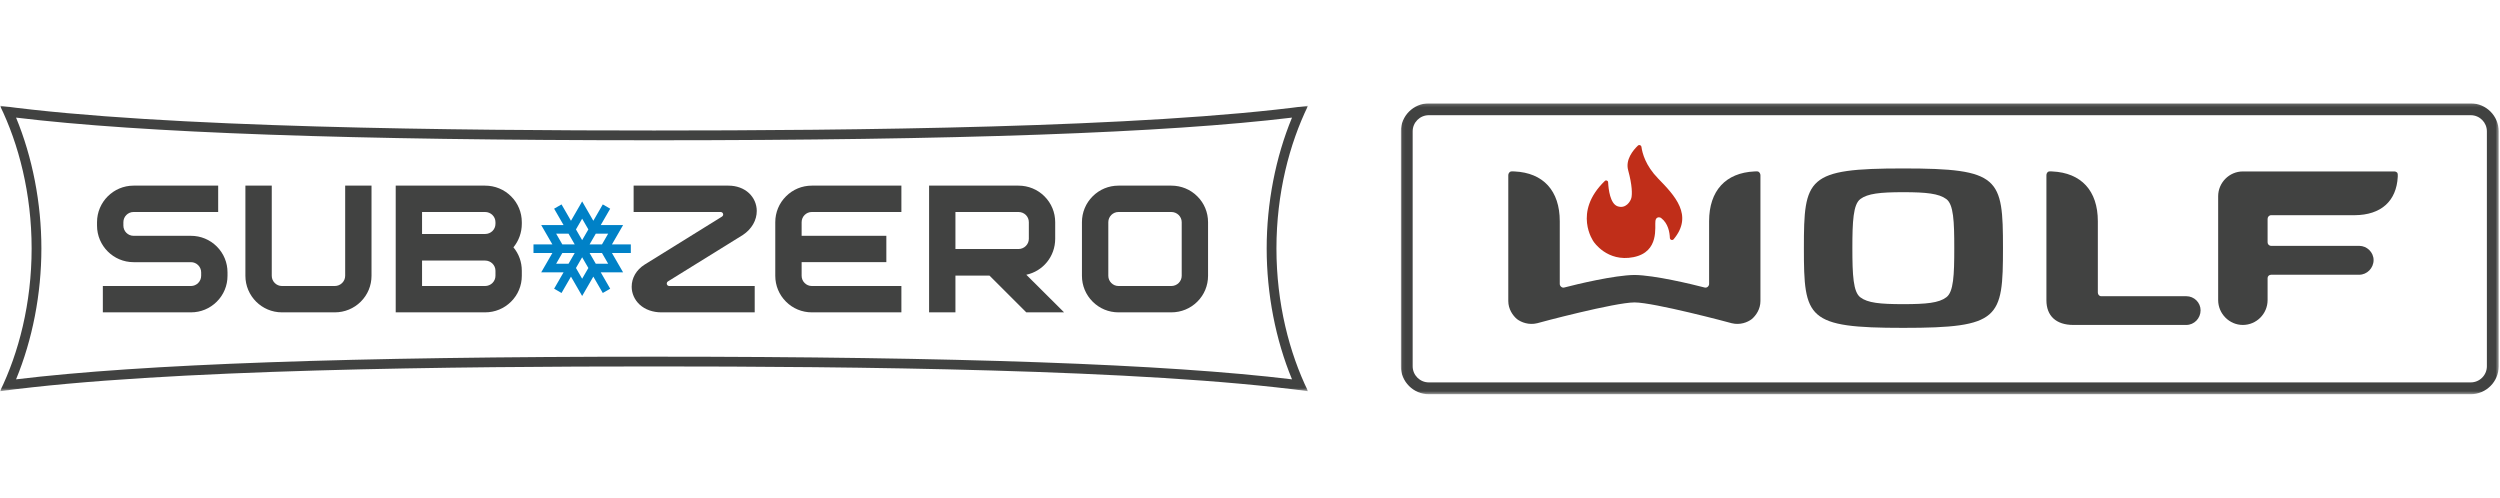
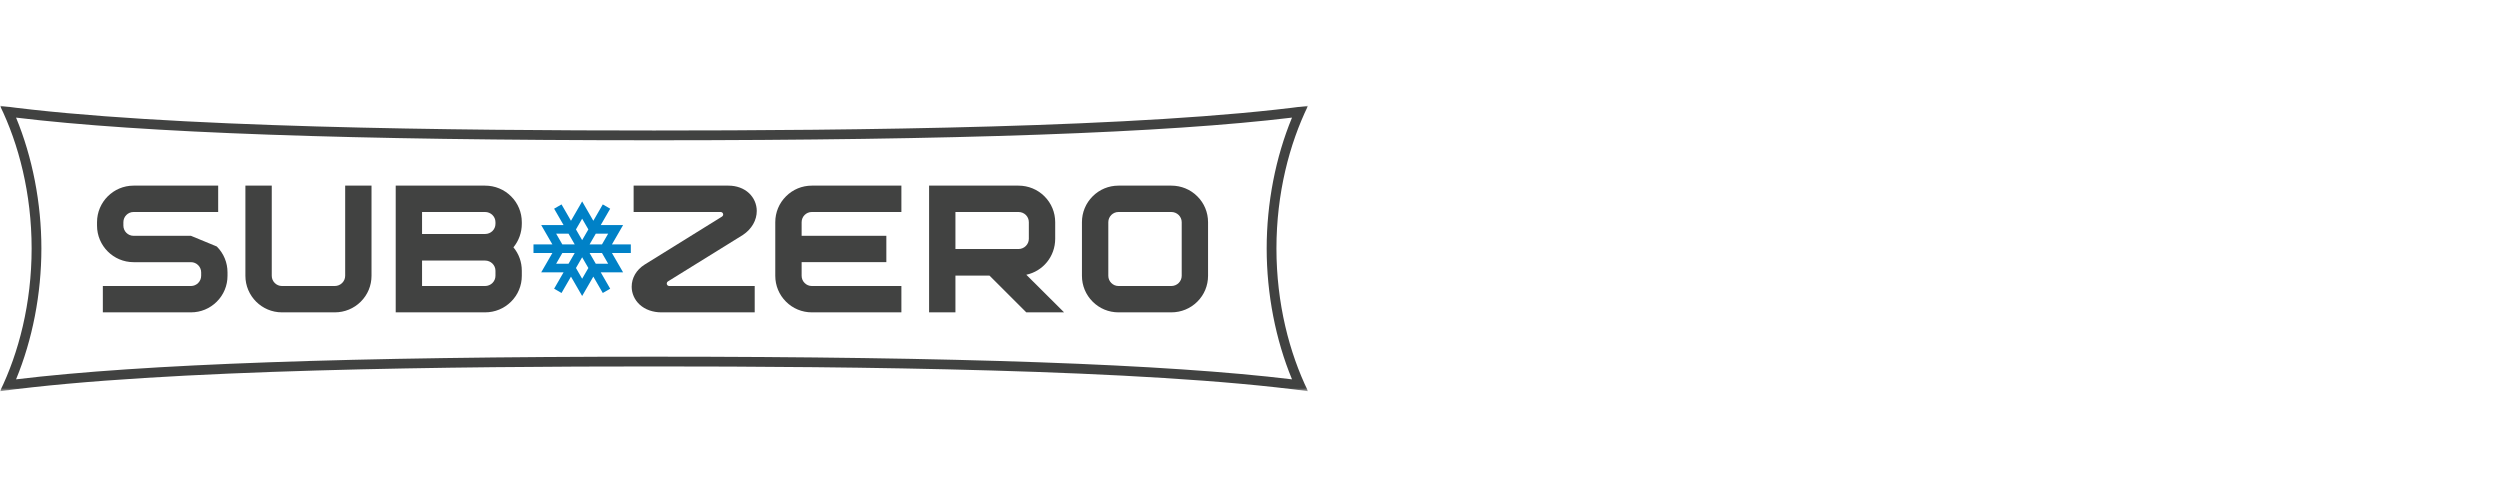
<svg xmlns="http://www.w3.org/2000/svg" width="326" height="65" viewBox="0 0 837 98" fill="none">
  <mask id="mask0_505_33" style="mask-type:alpha" maskUnits="userSpaceOnUse" x="469" y="0" width="368" height="98">
-     <path d="M469.06 0.165H836.567V97.542H469.06V0.165Z" fill="white" />
-   </mask>
+     </mask>
  <g mask="url(#mask0_505_33)">
    <path fill-rule="evenodd" clip-rule="evenodd" d="M827.208 93.582C830.185 93.582 832.607 91.159 832.607 88.182V9.525C832.607 6.548 830.185 4.125 827.208 4.125H478.36C475.382 4.125 472.96 6.548 472.96 9.525V88.182C472.96 91.159 475.382 93.582 478.36 93.582H827.208ZM836.567 88.182C836.567 93.33 832.355 97.542 827.208 97.542H478.36C473.212 97.542 469 93.33 469 88.182V9.525C469 4.377 473.212 0.165 478.36 0.165H827.208C832.355 0.165 836.567 4.377 836.567 9.525V88.182Z" fill="#414241" />
    <path fill-rule="evenodd" clip-rule="evenodd" d="M651.608 65.102C649.139 66.97 644.996 67.385 637.202 67.385C629.396 67.385 625.308 66.97 622.846 65.102C620.46 63.314 620.174 57.688 620.174 48.626C620.174 39.627 620.46 33.99 622.846 32.192C625.308 30.369 629.396 29.901 637.202 29.901C644.996 29.901 649.139 30.369 651.608 32.192C654.063 33.99 654.29 39.627 654.29 48.626C654.29 57.688 654.063 63.314 651.608 65.102ZM637.202 21.952C604.922 21.952 603.941 25.076 603.941 48.607C603.941 72.195 604.922 75.325 637.202 75.325C669.558 75.325 670.598 72.195 670.598 48.607C670.598 25.076 669.558 21.952 637.202 21.952Z" fill="#414241" />
    <path fill-rule="evenodd" clip-rule="evenodd" d="M703.465 64.727C702.827 64.727 702.357 64.148 702.357 63.5V39.627C702.357 29.401 696.794 23.406 687.117 22.956C686.723 22.956 686.03 22.838 685.665 23.092C685.298 23.406 685.139 23.792 685.139 24.264V66.102C685.139 71.308 688.381 74.349 694.167 74.349H731.971C734.608 74.349 736.756 72.136 736.756 69.451C736.756 66.854 734.608 64.727 731.971 64.727H703.465Z" fill="#414241" />
    <path fill-rule="evenodd" clip-rule="evenodd" d="M547.246 66.806C553.681 66.806 578.907 73.504 579.772 73.768C582.533 74.458 585.055 73.504 586.517 72.375C587.921 71.171 589.394 69.043 589.394 66.342V24.264C589.394 23.792 589.189 23.406 588.831 23.092C588.455 22.838 587.792 22.956 587.369 22.956C577.769 23.406 572.208 29.401 572.208 39.627V60.632C572.208 61.303 571.552 62.003 570.775 61.832C566.348 60.684 553.942 57.688 547.246 57.617C540.505 57.688 528.038 60.684 523.65 61.832C522.896 62.003 522.21 61.303 522.21 60.632V39.627C522.21 29.401 516.668 23.406 507.081 22.956C506.598 22.956 505.917 22.838 505.547 23.092C505.158 23.406 504.975 23.792 504.975 24.264V66.342C504.975 69.043 506.467 71.171 507.859 72.375C509.349 73.504 511.88 74.458 514.673 73.768C515.478 73.504 540.69 66.806 547.246 66.806Z" fill="#414241" />
    <path fill-rule="evenodd" clip-rule="evenodd" d="M742.64 31.25C742.64 26.701 746.382 22.956 750.896 22.956H801.636C801.944 22.956 802.346 23.092 802.614 23.406C802.795 23.696 802.795 24.264 802.771 24.729C802.346 32.926 797.144 37.541 788.379 37.603C788.379 37.603 771.708 37.603 760.381 37.603C759.701 37.603 759.191 38.18 759.191 38.851V46.684C759.191 47.331 759.701 47.868 760.381 47.868H789.861C792.47 47.868 794.677 50.03 794.677 52.628C794.677 55.326 792.47 57.54 789.861 57.54H760.381C759.701 57.54 759.191 58.051 759.191 58.654V66.027C759.191 70.585 755.496 74.349 750.896 74.349C746.382 74.349 742.64 70.585 742.64 66.027V31.25Z" fill="#414241" />
    <path fill-rule="evenodd" clip-rule="evenodd" d="M548.359 14.319C548.784 13.913 549.48 14.173 549.56 14.756C549.845 16.844 550.941 21.003 555.095 25.271C560.666 30.993 567.052 37.62 560.332 45.66C559.916 46.157 559.098 45.868 559.074 45.22C559.002 43.296 558.482 40.34 556.168 38.569C556.168 38.569 555.645 38.125 554.94 38.405C554.63 38.528 554.35 38.827 554.236 39.479C553.917 41.302 555.736 49.88 546.889 51.651C538.043 53.42 533.535 46.447 533.535 46.447C533.535 46.447 526.427 36.668 537.287 26.15C537.688 25.762 538.366 26.01 538.396 26.567C538.522 28.975 539.084 33.714 541.522 34.601C544.255 35.594 545.895 33.022 546.184 31.809C546.473 30.595 546.505 27.669 545.105 22.54C544.138 18.999 546.773 15.838 548.359 14.319Z" fill="#C02E19" />
  </g>
  <mask id="mask1_505_33" style="mask-type:alpha" maskUnits="userSpaceOnUse" x="0" y="0" width="438" height="97">
    <path d="M0 0.95H437.94V96.482H0V0.95Z" fill="white" />
  </mask>
  <g mask="url(#mask1_505_33)">
    <path fill-rule="evenodd" clip-rule="evenodd" d="M424.083 48.745C424.083 33.538 427.071 18.208 432.565 4.933C390.381 10.035 320.371 12.518 218.971 12.518C117.569 12.518 47.559 10.035 5.375 4.933C10.868 18.208 13.856 33.539 13.856 48.745C13.856 63.954 10.868 79.285 5.375 92.56C47.567 87.456 117.579 84.973 218.971 84.973C320.362 84.973 390.372 87.456 432.565 92.56C427.072 79.285 424.083 63.953 424.083 48.745ZM0 0.95C55.039 8.395 154.4 9.249 218.971 9.249C283.542 9.249 382.901 8.395 437.94 0.95C431.688 13.756 427.352 30.331 427.352 48.745C427.352 67.161 431.688 83.737 437.94 96.542C382.901 89.097 283.542 88.241 218.971 88.241C154.4 88.241 55.039 89.097 0 96.542C6.252 83.737 10.588 67.161 10.588 48.745C10.588 30.331 6.252 13.756 0 0.95Z" fill="#414241" />
    <path fill-rule="evenodd" clip-rule="evenodd" d="M201.538 47.389H197.389L199.463 43.798H203.61L201.538 47.389ZM199.463 53.849L197.389 50.257H201.538L203.608 53.849H199.463ZM194.905 45.955L192.832 42.362L194.905 38.773L196.979 42.362L194.905 45.955ZM194.905 58.874L192.832 55.284L194.905 51.691L196.979 55.284L194.905 58.874ZM188.273 47.389L186.202 43.798L190.347 43.796L192.422 47.39L188.273 47.389ZM190.347 53.849H186.201L188.273 50.257H192.422L190.347 53.849ZM211.2 47.389H204.873L208.615 40.907H201.131L204.294 35.429L201.811 33.995L198.647 39.474L194.906 32.992L191.163 39.474L188 33.993L185.518 35.427L188.682 40.907H181.196L184.938 47.389H178.611V50.255H184.939L181.195 56.735L188.681 56.737L185.518 62.216L188 63.651L191.163 58.171L194.905 64.653L198.647 58.169L201.811 63.651L204.294 62.216L201.13 56.735L208.615 56.737L204.872 50.255H211.2V47.389Z" fill="#0081C7" />
-     <path fill-rule="evenodd" clip-rule="evenodd" d="M63.934 44.509H44.72C42.84 44.506 41.309 42.976 41.309 41.099V39.942C41.309 38.062 42.839 36.532 44.719 36.532H73.045V27.706H44.719C37.974 27.706 32.485 33.195 32.485 39.942V41.099C32.485 47.843 37.974 53.331 44.719 53.331H63.932C65.813 53.335 67.347 54.864 67.35 56.741V57.894C67.347 59.775 65.813 61.31 63.934 61.314H34.432V70.132H63.934C67.206 70.132 70.279 68.858 72.587 66.548C74.897 64.247 76.169 61.175 76.169 57.896V56.741C76.169 53.468 74.897 50.396 72.588 48.087C70.276 45.78 67.203 44.509 63.934 44.509Z" fill="#414241" />
+     <path fill-rule="evenodd" clip-rule="evenodd" d="M63.934 44.509H44.72C42.84 44.506 41.309 42.976 41.309 41.099V39.942C41.309 38.062 42.839 36.532 44.719 36.532H73.045V27.706H44.719C37.974 27.706 32.485 33.195 32.485 39.942V41.099C32.485 47.843 37.974 53.331 44.719 53.331H63.932C65.813 53.335 67.347 54.864 67.35 56.741V57.894C67.347 59.775 65.813 61.31 63.934 61.314H34.432V70.132H63.934C67.206 70.132 70.279 68.858 72.587 66.548C74.897 64.247 76.169 61.175 76.169 57.896V56.741C76.169 53.468 74.897 50.396 72.588 48.087Z" fill="#414241" />
    <path fill-rule="evenodd" clip-rule="evenodd" d="M115.563 57.896C115.563 59.78 113.999 61.314 112.077 61.314H94.394C92.517 61.31 90.988 59.776 90.985 57.896V27.706H82.16V57.896C82.16 64.644 87.647 70.132 94.392 70.132H112.077C115.382 70.132 118.476 68.86 120.789 66.552C123.106 64.249 124.383 61.175 124.383 57.896V27.706H115.563V57.896Z" fill="#414241" />
    <path fill-rule="evenodd" clip-rule="evenodd" d="M162.402 43.896H141.304V36.532H162.402C164.32 36.532 165.881 38.062 165.881 39.942V40.485C165.881 42.395 164.352 43.893 162.402 43.896ZM141.304 52.79H162.402C164.32 52.79 165.881 54.319 165.881 56.198V57.896C165.881 59.78 164.32 61.314 162.402 61.314H141.304V52.79ZM162.402 27.706H132.484V70.132H162.402C165.703 70.132 168.796 68.858 171.108 66.55C173.426 64.249 174.701 61.175 174.701 57.896V56.198C174.701 53.282 173.71 50.526 171.895 48.362C173.71 46.148 174.701 43.378 174.701 40.485V39.942C174.701 36.666 173.426 33.593 171.109 31.288C168.794 28.979 165.702 27.706 162.402 27.706Z" fill="#414241" />
    <path fill-rule="evenodd" clip-rule="evenodd" d="M263.147 31.292C260.834 33.598 259.561 36.669 259.561 39.942V57.896C259.561 61.169 260.834 64.243 263.145 66.546C265.45 68.858 268.524 70.132 271.799 70.132H301.786V61.314H271.801C269.917 61.31 268.385 59.776 268.385 57.896V53.327H296.749V44.509H268.385V39.942C268.385 38.062 269.917 36.532 271.799 36.532H301.786V27.706H271.799C268.524 27.706 265.452 28.981 263.147 31.292Z" fill="#414241" />
    <path fill-rule="evenodd" clip-rule="evenodd" d="M319.879 36.532H340.975C342.928 36.532 344.456 38.03 344.456 39.942V45.519C344.456 47.396 342.895 48.927 340.975 48.931H319.879V36.532ZM353.28 45.519V39.942C353.28 36.671 352.004 33.597 349.688 31.288C347.374 28.979 344.278 27.706 340.975 27.706H311.057V70.132H319.879V57.821H331.268L343.6 70.132H356.252L343.61 57.542C349.209 56.341 353.268 51.423 353.28 45.519Z" fill="#414241" />
    <path fill-rule="evenodd" clip-rule="evenodd" d="M371.063 39.944C371.067 38.063 372.594 36.532 374.469 36.532H392.153C394.073 36.532 395.635 38.062 395.635 39.942V57.896C395.635 59.78 394.073 61.314 392.153 61.314H374.471C372.596 61.31 371.067 59.775 371.063 57.896V39.944ZM400.862 31.288C398.549 28.979 395.457 27.706 392.153 27.706H374.469C371.194 27.706 368.121 28.981 365.817 31.292C363.506 33.599 362.235 36.671 362.235 39.942V57.896C362.235 61.169 363.506 64.241 365.817 66.546C368.12 68.858 371.192 70.132 374.469 70.132H392.153C395.455 70.132 398.549 68.86 400.86 66.554C403.178 64.255 404.455 61.181 404.455 57.896V39.942C404.455 36.661 403.178 33.587 400.862 31.288Z" fill="#414241" />
    <path fill-rule="evenodd" clip-rule="evenodd" d="M224.061 61.314C223.599 61.314 223.227 60.942 223.227 60.482C223.227 60.202 223.366 59.952 223.58 59.802L248.713 44.222C251.711 42.223 253.37 39.253 253.364 36.177C253.364 33.941 252.422 31.775 250.784 30.237C249.047 28.604 246.598 27.706 243.887 27.706H212.137V36.532H241.286C241.748 36.532 242.12 36.904 242.12 37.364C242.12 37.645 241.981 37.894 241.768 38.044L215.828 54.14C213.027 55.894 211.481 58.638 211.486 61.562C211.484 63.8 212.463 65.983 214.173 67.552C215.995 69.216 218.571 70.132 221.425 70.132H252.676V61.314H224.061Z" fill="#414241" />
  </g>
</svg>